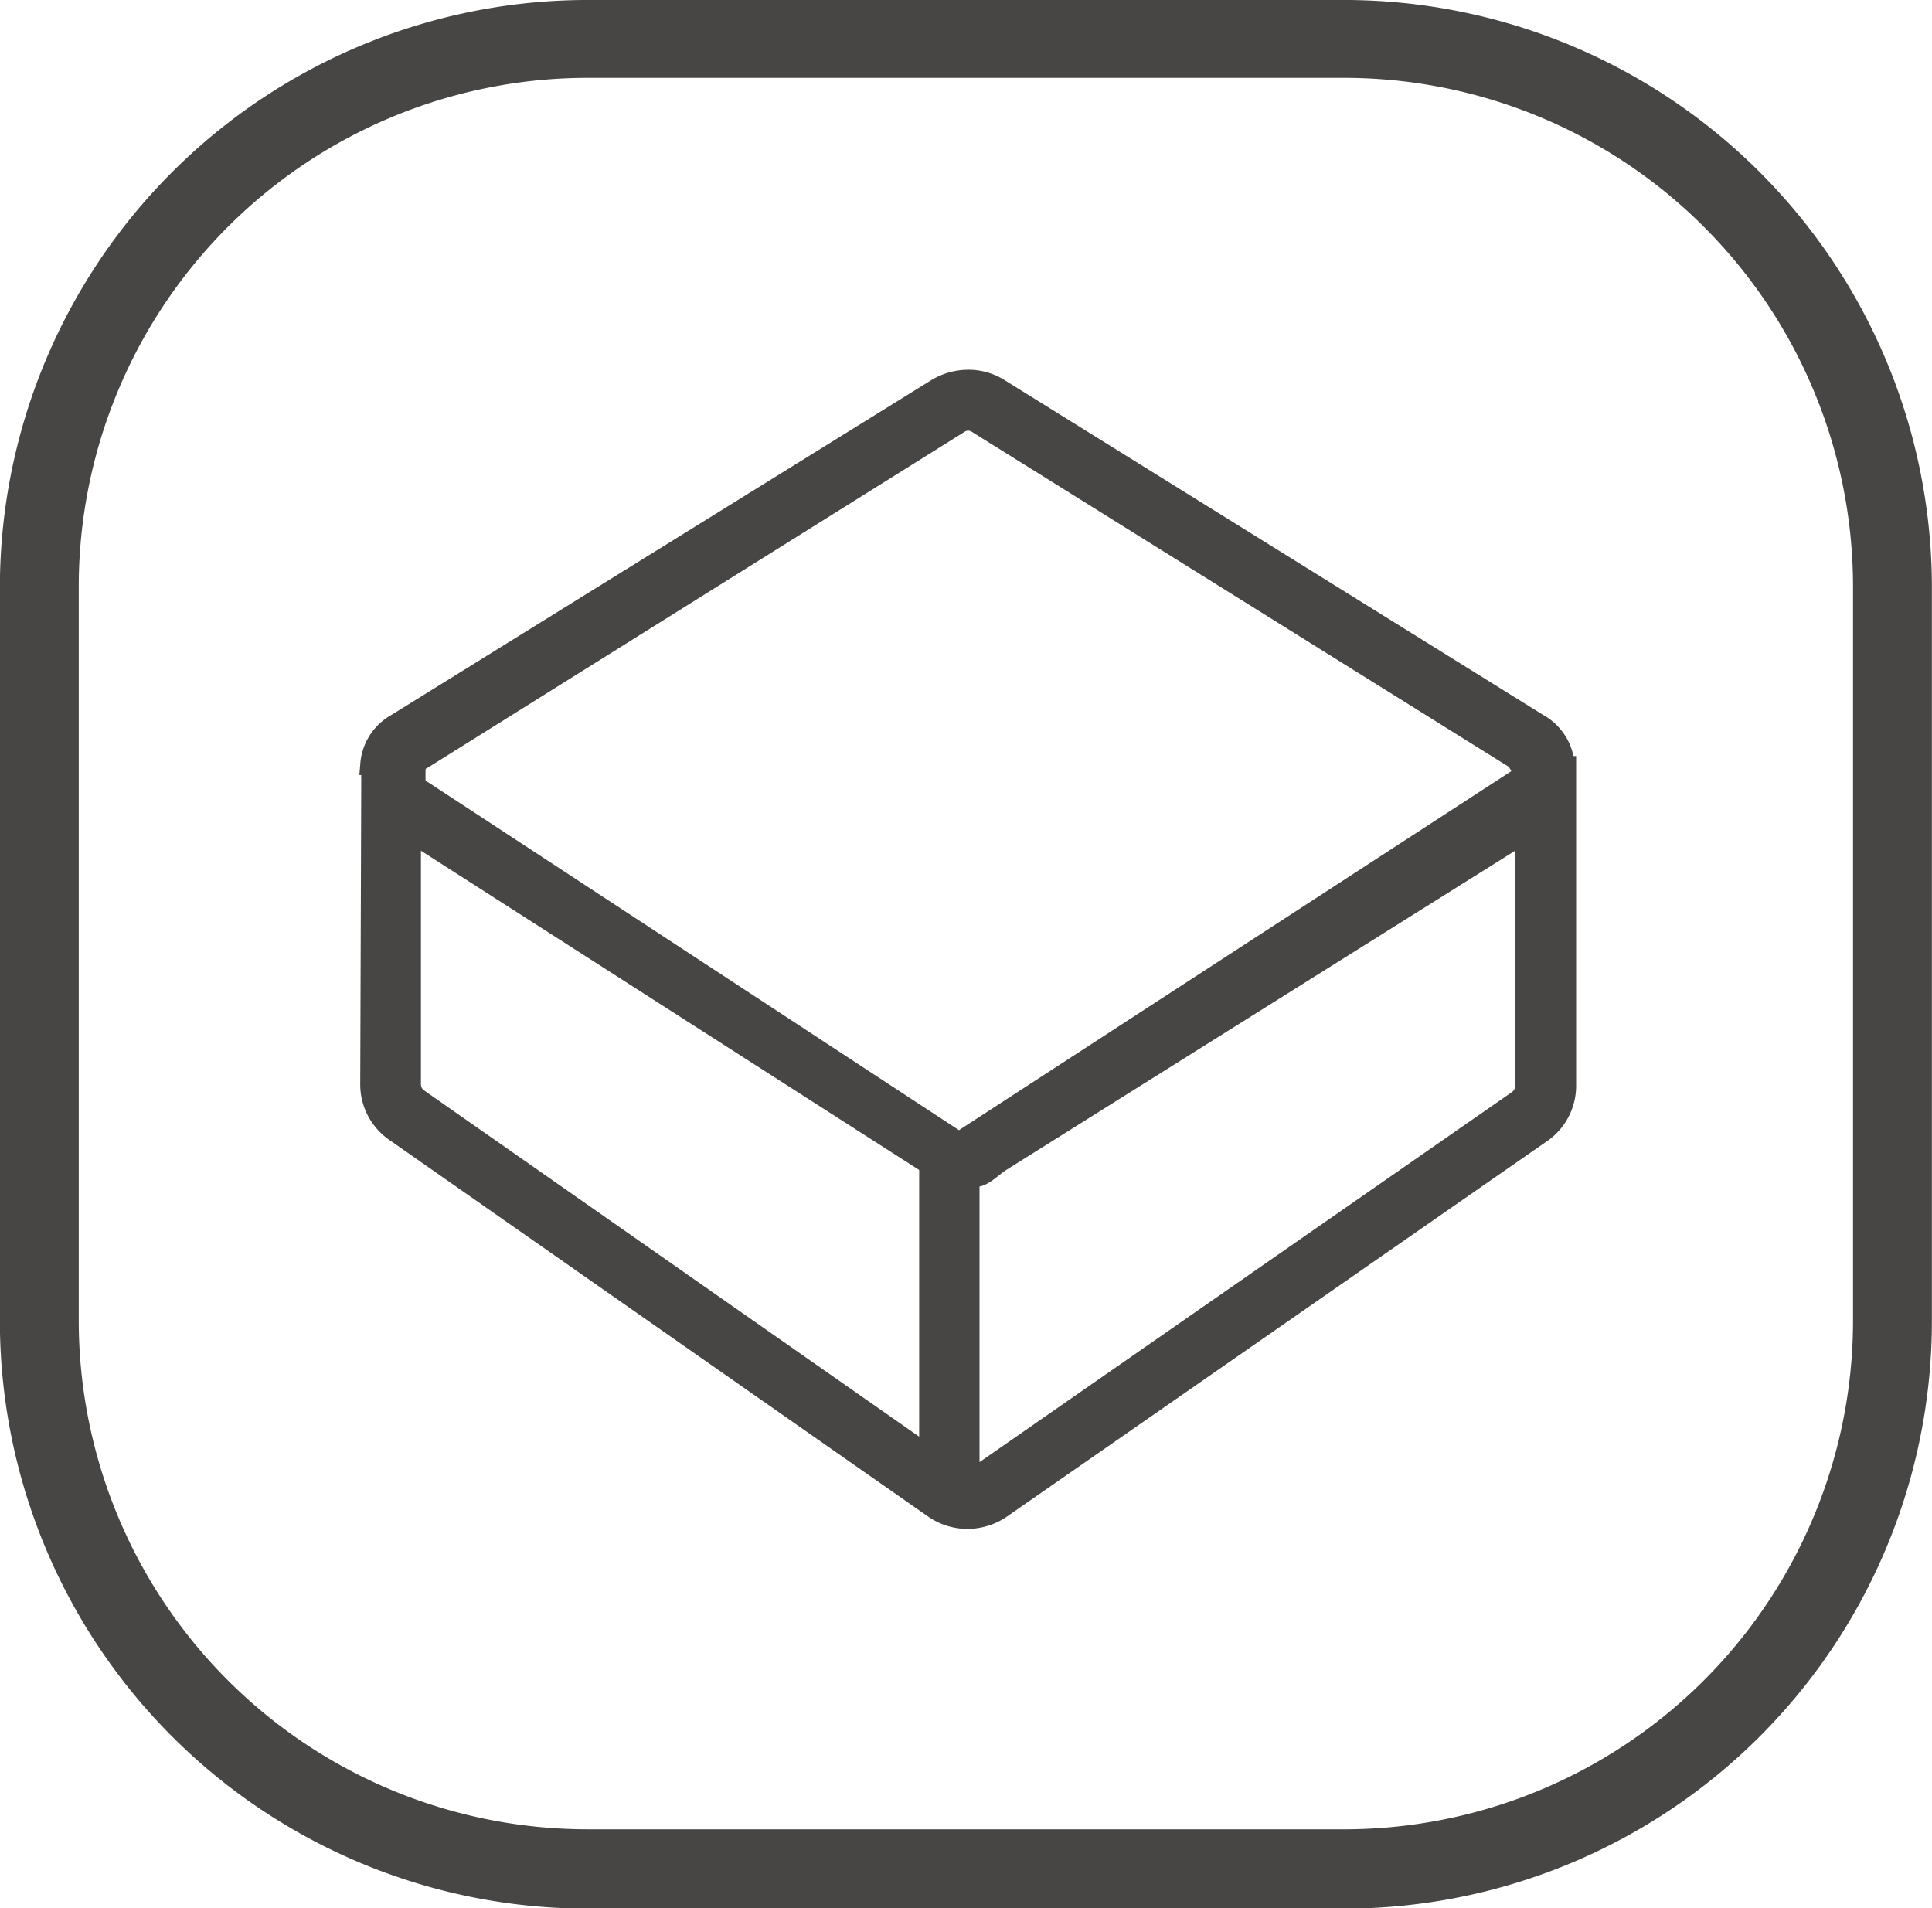
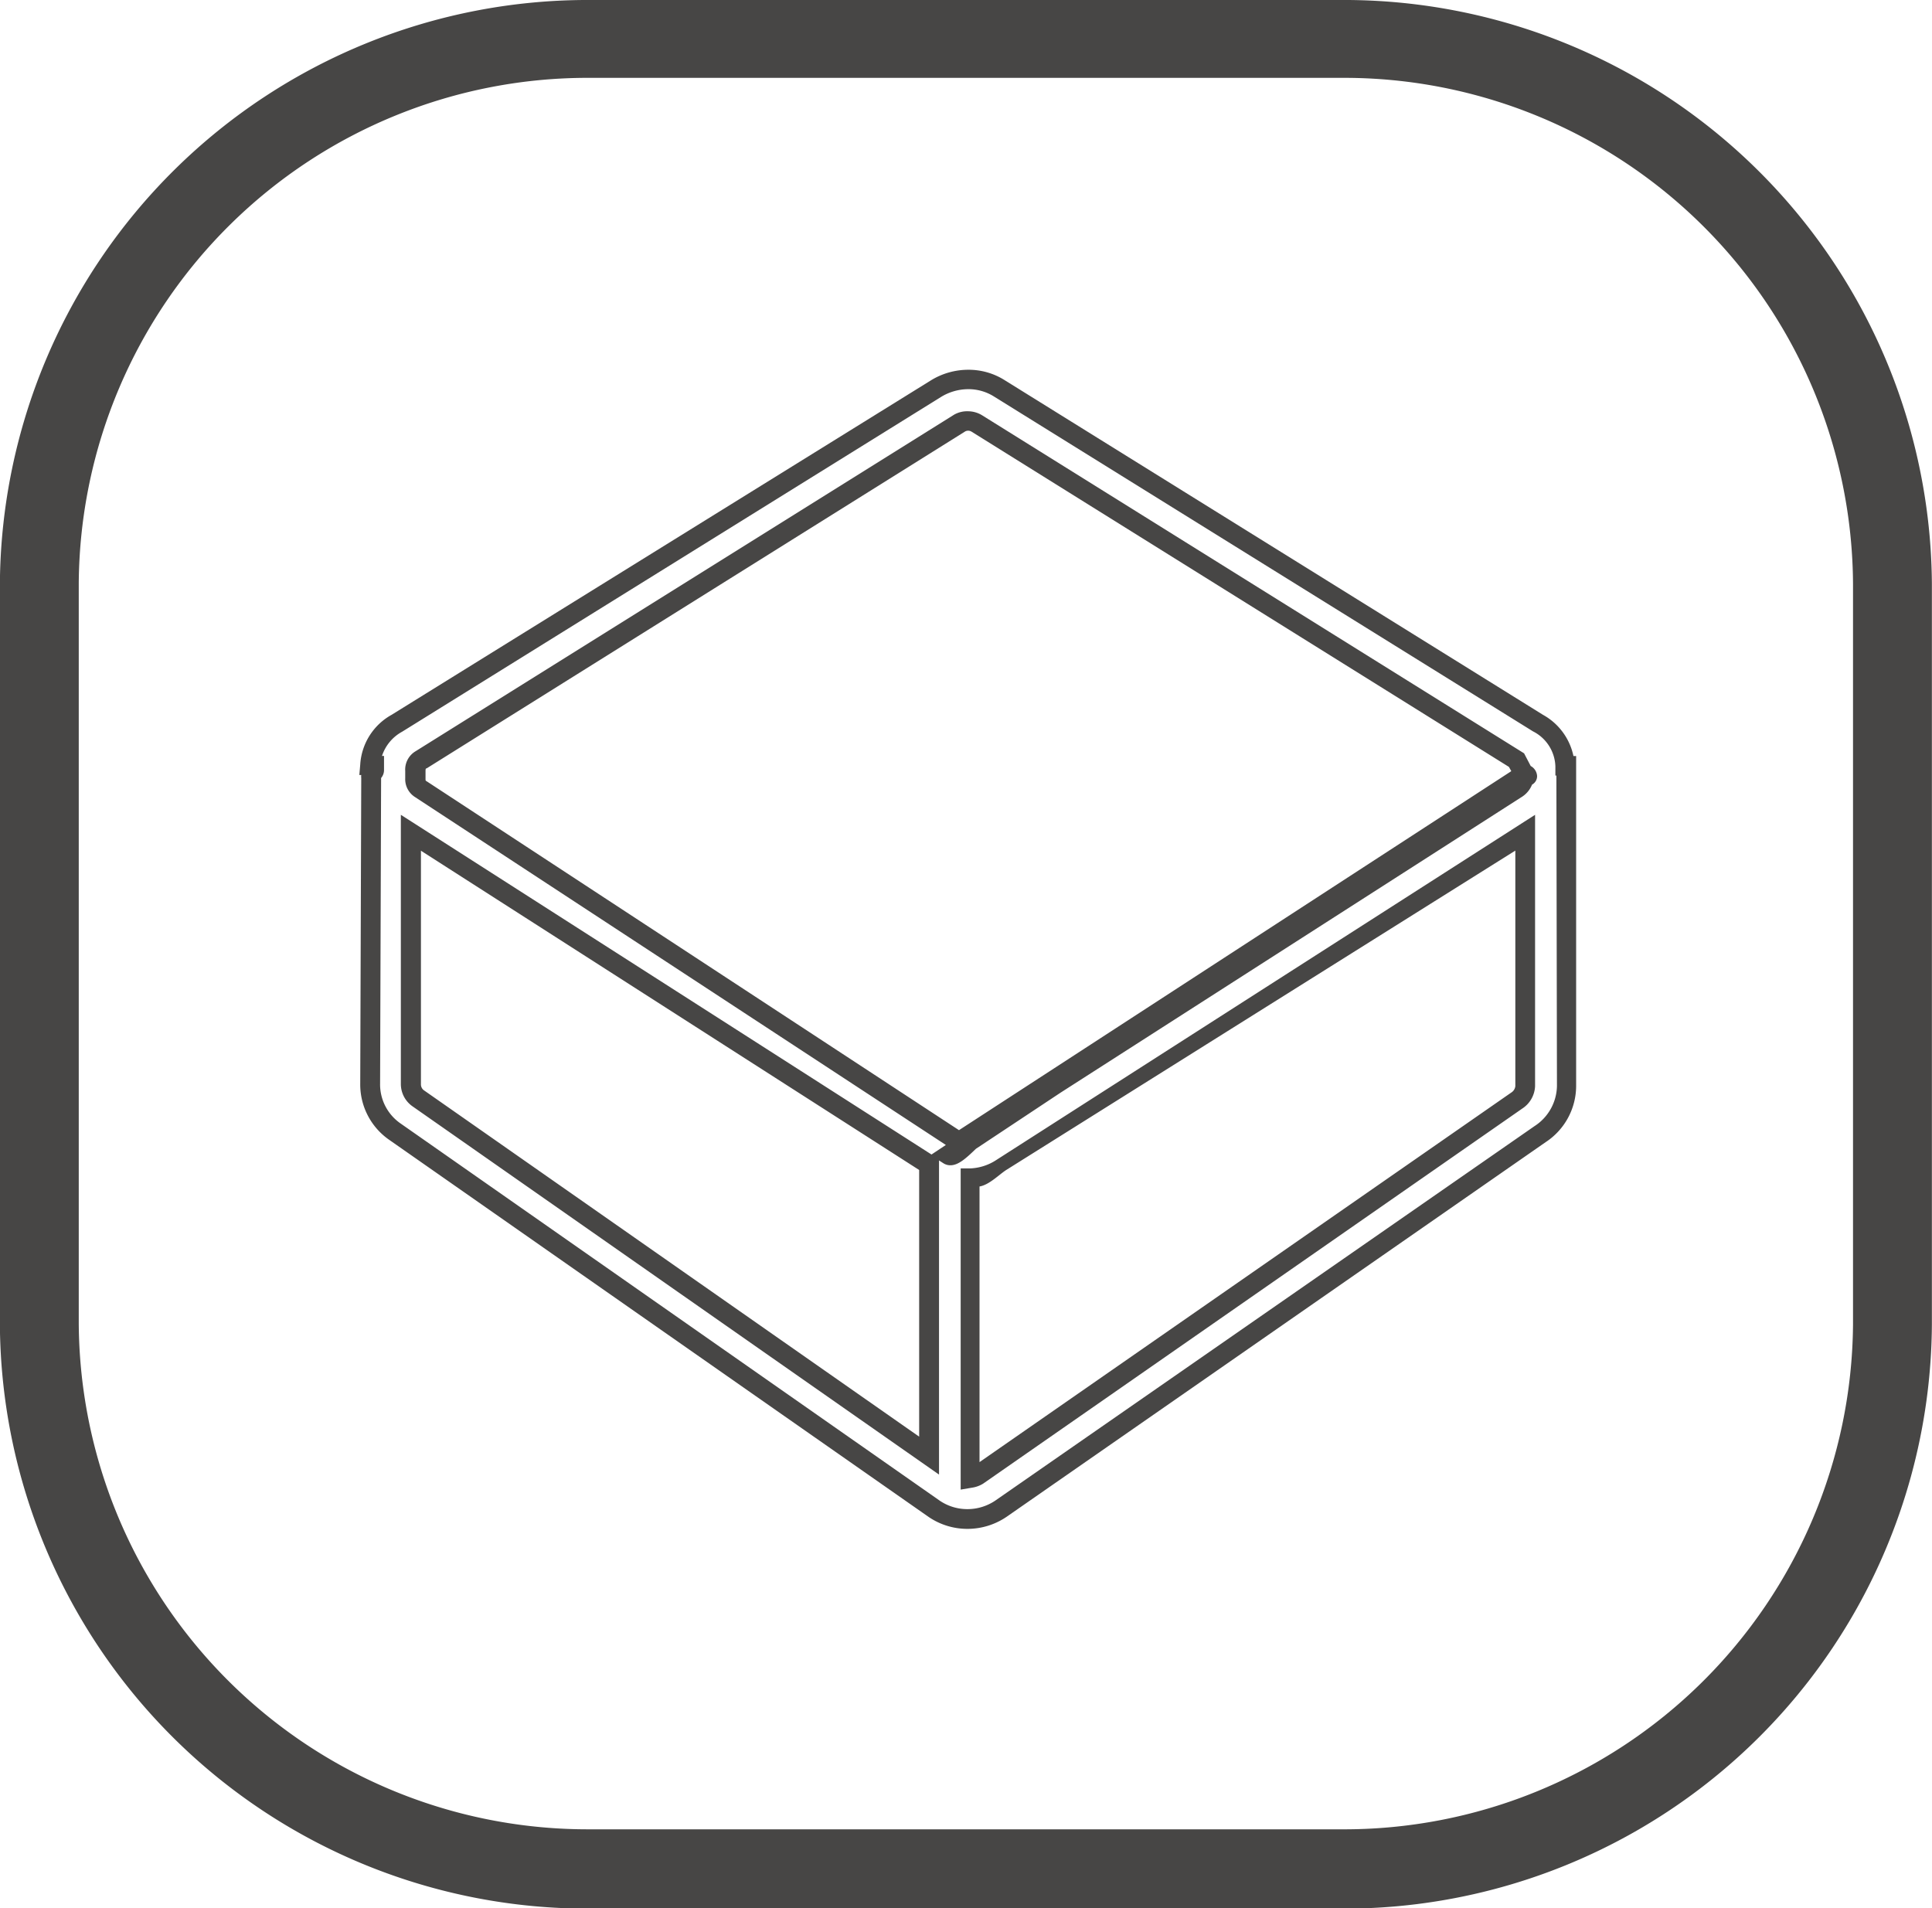
<svg xmlns="http://www.w3.org/2000/svg" width="17.221" height="17.008" viewBox="0 0 17.221 17.008">
  <g id="Five-sided_glass_display" data-name="Five-sided glass display" transform="translate(-5786 -6331.009)">
    <g id="组_36459" data-name="组 36459" transform="translate(5791.271 6331.703)">
      <path id="路径_6911" data-name="路径 6911" d="M0,0A4.537,4.537,0,0,0-4.569,4.5v6.6a4.536,4.536,0,0,0,4.56,4.512H6.677a4.536,4.536,0,0,0,4.569-4.5v-6.6A4.536,4.536,0,0,0,6.686,0H0ZM0-.694H6.677a5.239,5.239,0,0,1,5.272,5.206v6.6a5.239,5.239,0,0,1-5.272,5.207H0a5.24,5.24,0,0,1-5.272-5.207v-6.6A5.24,5.24,0,0,1,0-.694" fill="#474645" />
    </g>
    <g id="组_36460" data-name="组 36460" transform="translate(5799.947 6337.835)">
-       <path id="路径_6912" data-name="路径 6912" d="M0,0A.448.448,0,0,0-.24-.38L-5.045-3.368a.535.535,0,0,0-.559.006L-10.409-.376A.454.454,0,0,0-10.647,0h.034V.043c0,.012-.022.022-.022.034s-.005.023,0,.035l-.009,2.726a.509.509,0,0,0,.22.425L-5.62,6.624a.527.527,0,0,0,.3.091.533.533,0,0,0,.3-.091L-.221,3.283a.518.518,0,0,0,.235-.428V0ZM-10.246.046a.1.1,0,0,1,.051-.1l4.8-3a.139.139,0,0,1,.079-.024.148.148,0,0,1,.082.024l4.809,3,.066.13L-5.4,3.352-10.2.21a.1.1,0,0,1-.05-.1Zm4.58,6.1-4.552-3.182a.155.155,0,0,1-.068-.127l0-2.241,4.616,2.957Zm.176-2.68L-.363.079c.066.041,0-.026,0,0A.152.152,0,0,1-.434.21l-4.8,3.077C-5.29,3.32-5.44,3.5-5.49,3.468Zm5.139-.613a.163.163,0,0,1-.077.13l-4.8,3.341A.175.175,0,0,1-5.3,6.35V3.672a.536.536,0,0,0,.264-.082L-.351.6Z" fill="#474645" />
-     </g>
+       </g>
    <g id="组_36461" data-name="组 36461" transform="translate(5794.631 6334.305)">
      <path id="路径_6913" data-name="路径 6913" d="M0,0H0A.6.6,0,0,1,.318.089L5.123,3.076a.548.548,0,0,1,.271.367h.024V6.385a.6.6,0,0,1-.272.5L.339,10.226a.62.62,0,0,1-.347.106.613.613,0,0,1-.345-.106h0L-5.162,6.864a.6.6,0,0,1-.258-.5l.009-2.724a.132.132,0,0,1,0-.028h-.017l.008-.093a.545.545,0,0,1,.279-.443L-.334.095A.635.635,0,0,1,0,0M5.242,3.617H5.233l0-.082a.363.363,0,0,0-.2-.312L.225.236A.427.427,0,0,0,0,.173.467.467,0,0,0-.241.241L-5.046,3.226a.38.38,0,0,0-.18.216h.018v.13a.11.11,0,0,1-.026.067v0l-.009,2.726a.423.423,0,0,0,.182.353h0l4.807,3.363a.437.437,0,0,0,.246.075.443.443,0,0,0,.247-.075L5.047,6.742a.435.435,0,0,0,.2-.357ZM0,.37A.242.242,0,0,1,.125.407L4.954,3.419l.059.113a.109.109,0,0,1,.057.09.086.086,0,0,1-.045.076.233.233,0,0,1-.1.115L.822,6.444l-.754.5c-.092.089-.158.147-.228.147a.115.115,0,0,1-.062-.018l-.039-.025v2.8L-4.952,6.567a.243.243,0,0,1-.106-.2l0-2.4L-.328,6.995-.2,6.91l-4.73-3.1a.189.189,0,0,1-.089-.169V3.576A.19.19,0,0,1-4.926,3.4l4.8-3A.235.235,0,0,1,0,.37M4.819,3.54.031.553A.062.062,0,0,0,0,.543a.056.056,0,0,0-.033.01l-4.795,3c-.008,0-.01.006-.01.024v.067c0,.017,0,.019.01.024L-.083,6.778l4.923-3.2ZM-.438,7.133-4.879,4.287l0,2.083a.065.065,0,0,0,.03.055h0L-.438,9.51Zm5.49-3.166V6.386a.251.251,0,0,1-.115.2L.132,9.929a.261.261,0,0,1-.1.036l-.1.017V7.119l.084,0a.457.457,0,0,0,.221-.067ZM4.964,6.386H4.876v-2.1L.338,7.133C.273,7.175.186,7.266.1,7.28V9.737L4.838,6.444a.078.078,0,0,0,.038-.058Z" fill="#474645" />
    </g>
  </g>
</svg>